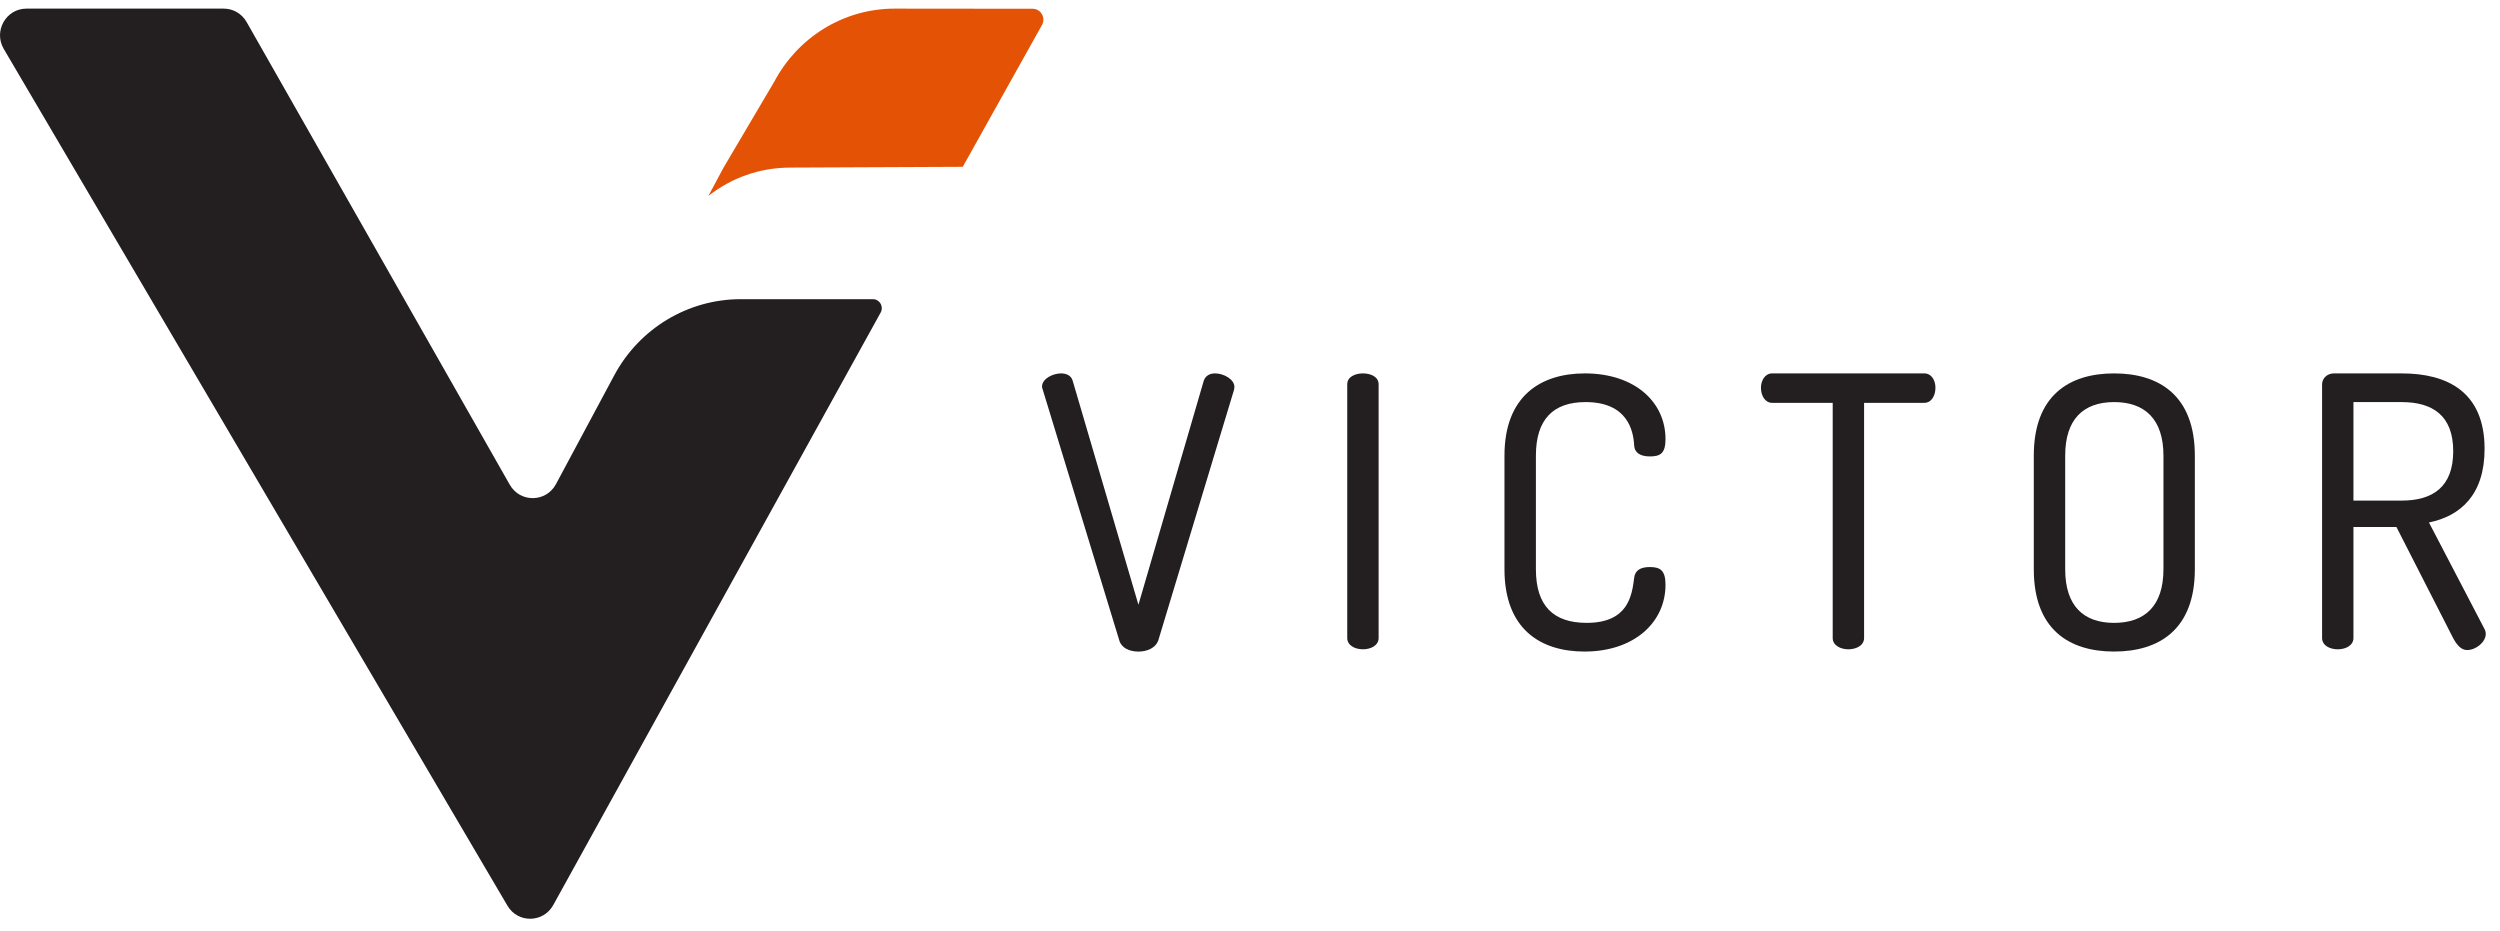
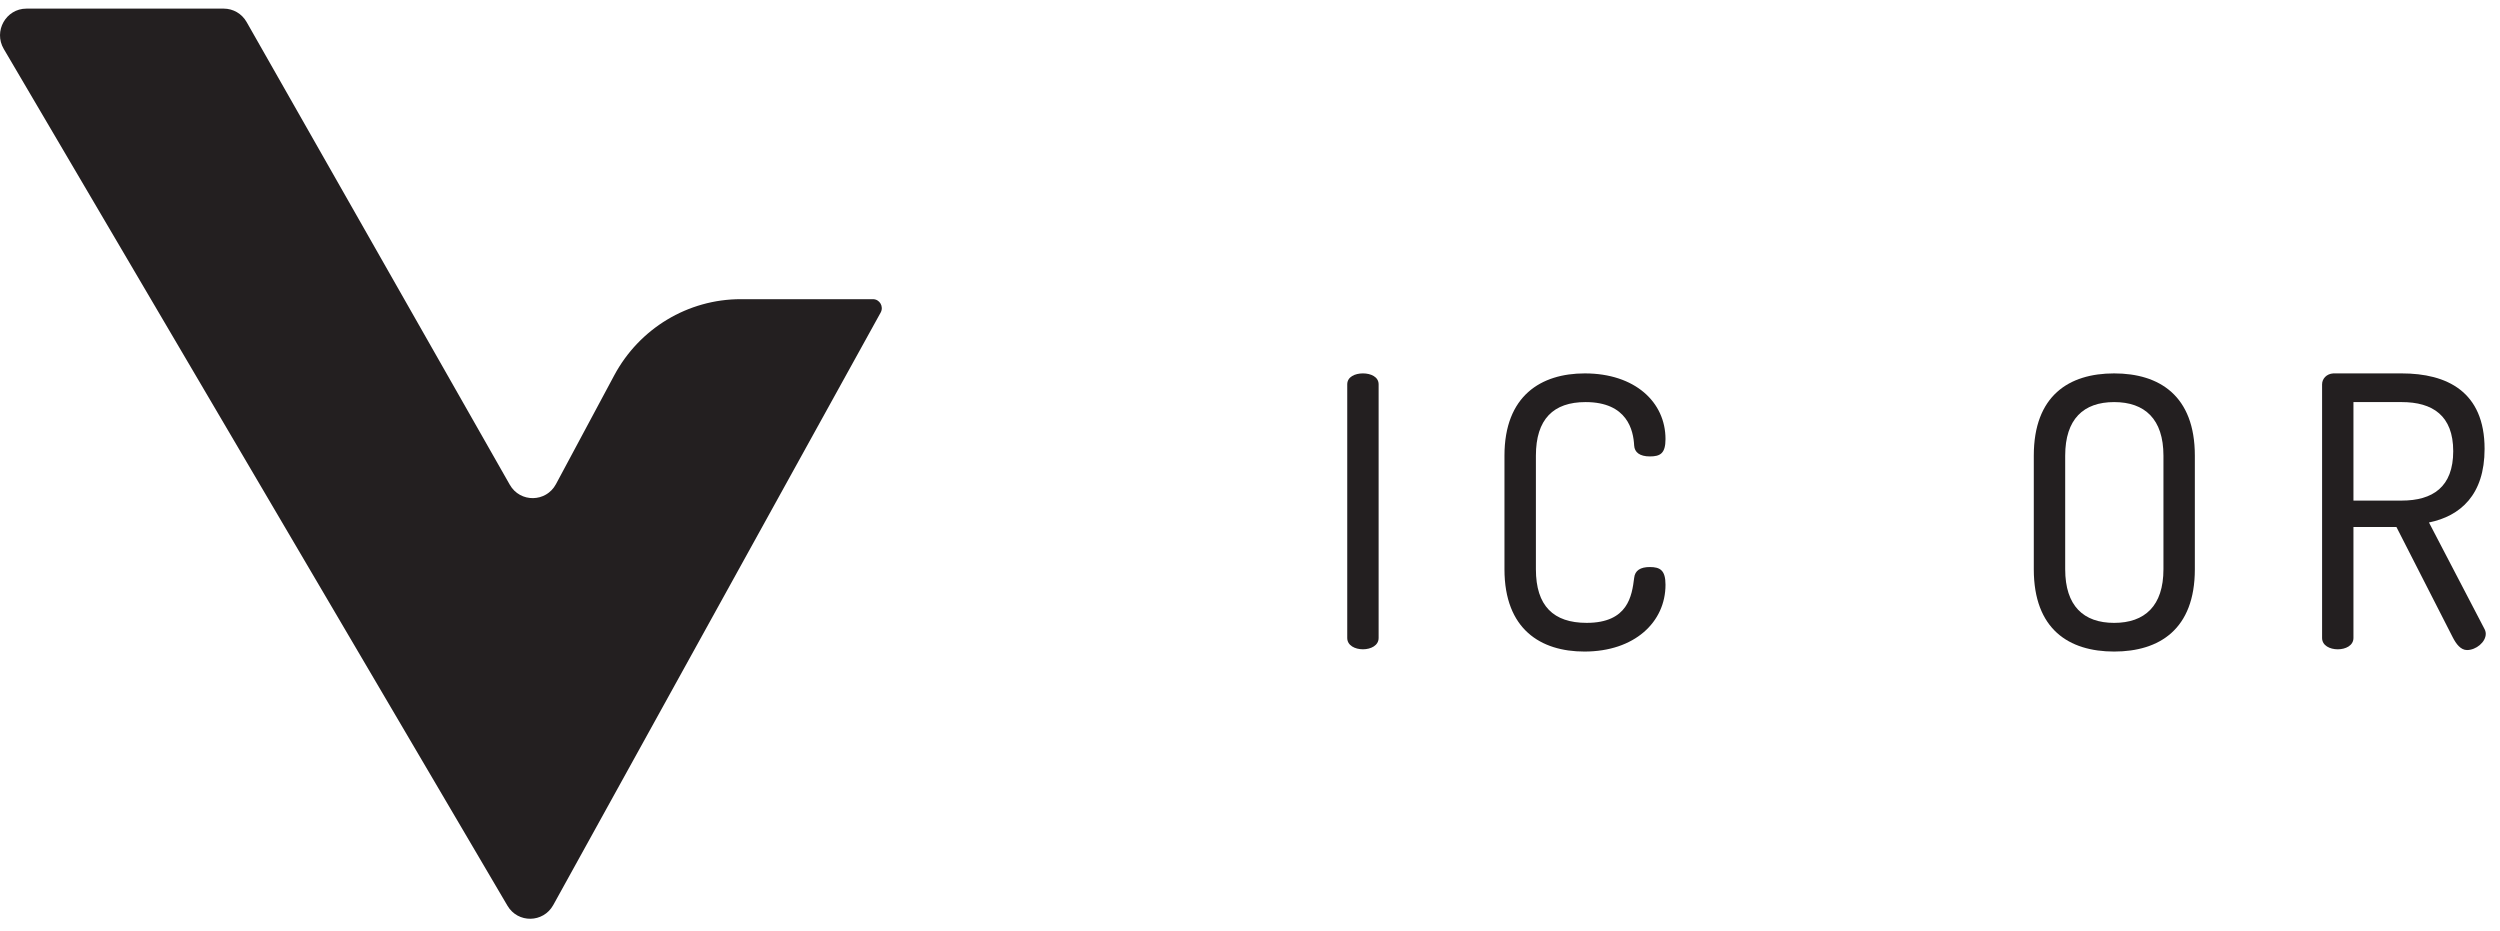
<svg xmlns="http://www.w3.org/2000/svg" width="145px" height="54px" viewBox="0 0 145 54" version="1.1">
  <title>Victor_Logo</title>
  <desc>Created with Sketch.</desc>
  <g id="Hi-fi-Visuals" stroke="none" stroke-width="1" fill="none" fill-rule="evenodd">
    <g id="Desktop-Assets-/-Logos" transform="translate(-97, -66)">
      <g id="Victor_Logo" transform="translate(97, 66.5)">
        <g id="Victor-Logo">
          <path d="M29.568,27.615 L14.304,0.778 C14.031,0.296 13.525,0 12.977,0 L1.534,0 C0.346,0 -0.389,1.307 0.218,2.338 L29.432,52.03 C30.034,53.057 31.511,53.036 32.088,51.994 L51.079,17.627 C51.27,17.279 51.022,16.852 50.628,16.852 L42.963,16.852 C39.902,16.852 37.085,18.547 35.627,21.268 L32.245,27.581 C31.674,28.646 30.166,28.666 29.568,27.615" id="Fill-1" fill="#231F20" />
-           <path d="M51.895,0 C48.873,0 46.247,1.712 44.914,4.226 L41.967,9.22 L41.086,10.863 C42.423,9.821 44.036,9.22 45.854,9.22 L55.84,9.175 L60.435,0.95 C60.67,0.529 60.367,0.008 59.889,0.008 L51.895,0 Z" id="Fill-3" fill="#E35205" />
-           <path d="M78.14,26.292 L78.14,36.503 C78.14,36.941 78.595,37.159 79.051,37.159 C79.505,37.159 79.96,36.941 79.96,36.503 L79.96,26.292 L79.96,24.869 L79.96,21.792 C79.96,21.354 79.505,21.157 79.051,21.157 C78.595,21.157 78.14,21.354 78.14,21.792 L78.14,24.869 L78.14,26.292 Z" id="Fill-5" fill="#231F20" />
+           <path d="M78.14,26.292 L78.14,36.503 C78.14,36.941 78.595,37.159 79.051,37.159 C79.505,37.159 79.96,36.941 79.96,36.503 L79.96,26.292 L79.96,24.869 L79.96,21.792 C79.96,21.354 79.505,21.157 79.051,21.157 C78.595,21.157 78.14,21.354 78.14,21.792 L78.14,24.869 Z" id="Fill-5" fill="#231F20" />
          <path d="M91.963,22.821 C90.1,22.821 89.082,23.806 89.082,25.93 L89.082,32.517 C89.082,34.642 90.1,35.626 92.026,35.626 C94.433,35.626 94.651,34.051 94.781,33.022 C94.825,32.584 95.148,32.388 95.69,32.388 C96.297,32.388 96.599,32.584 96.599,33.416 C96.599,35.583 94.802,37.29 91.898,37.29 C89.362,37.29 87.259,36 87.259,32.517 L87.259,25.93 C87.259,22.449 89.383,21.157 91.919,21.157 C94.825,21.157 96.599,22.821 96.599,24.966 C96.599,25.799 96.297,25.973 95.69,25.973 C95.104,25.973 94.802,25.733 94.781,25.339 C94.737,24.463 94.389,22.821 91.963,22.821" id="Fill-7" fill="#231F20" />
-           <path d="M111.606,21.157 C112.039,21.157 112.256,21.574 112.256,21.989 C112.256,22.428 112.039,22.865 111.606,22.865 L108.117,22.865 L108.117,36.503 C108.117,36.94 107.662,37.159 107.206,37.159 C106.753,37.159 106.297,36.94 106.297,36.503 L106.297,22.865 L102.786,22.865 C102.373,22.865 102.135,22.449 102.135,21.989 C102.135,21.596 102.352,21.157 102.786,21.157 L111.606,21.157 Z" id="Fill-9" fill="#231F20" />
          <path d="M125.48,25.928 C125.48,23.806 124.397,22.821 122.62,22.821 C120.844,22.821 119.781,23.806 119.781,25.928 L119.781,32.518 C119.781,34.642 120.844,35.627 122.62,35.627 C124.397,35.627 125.48,34.642 125.48,32.518 L125.48,25.928 Z M117.96,32.518 L117.96,25.928 C117.96,22.449 119.998,21.157 122.62,21.157 C125.242,21.157 127.301,22.449 127.301,25.928 L127.301,32.518 C127.301,35.999 125.242,37.29 122.62,37.29 C119.998,37.29 117.96,35.999 117.96,32.518 L117.96,32.518 Z" id="Fill-11" fill="#231F20" />
          <path d="M136.5,22.821 L136.5,28.534 L139.297,28.534 C141.096,28.534 142.287,27.746 142.287,25.667 C142.287,23.61 141.096,22.821 139.297,22.821 L136.5,22.821 Z M134.681,21.792 C134.681,21.465 134.942,21.179 135.331,21.157 L139.297,21.157 C141.918,21.157 144.106,22.208 144.106,25.536 C144.106,28.206 142.7,29.432 140.88,29.804 L144.087,35.955 C144.15,36.064 144.174,36.174 144.174,36.262 C144.174,36.744 143.609,37.203 143.088,37.203 C142.721,37.203 142.46,36.852 142.267,36.48 L138.993,30.066 L136.5,30.066 L136.5,36.502 C136.5,36.942 136.046,37.16 135.59,37.16 C135.133,37.16 134.681,36.942 134.681,36.502 L134.681,21.792 Z" id="Fill-13" fill="#231F20" />
-           <path d="M68.444,26.292 L66.029,34.577 L62.213,21.574 C62.126,21.288 61.866,21.157 61.541,21.157 C61.065,21.157 60.437,21.465 60.437,21.923 C60.437,21.99 60.459,22.033 60.479,22.098 L64.923,36.656 C65.054,37.095 65.53,37.292 66.029,37.292 C66.548,37.292 67.026,37.071 67.177,36.656 L70.309,26.292 L70.739,24.869 L71.577,22.098 C71.577,22.033 71.597,21.99 71.597,21.945 C71.597,21.508 70.992,21.157 70.472,21.157 C70.167,21.157 69.928,21.288 69.82,21.574 L68.86,24.869 L68.444,26.292 Z" id="Fill-15" fill="#231F20" />
        </g>
      </g>
    </g>
  </g>
</svg>